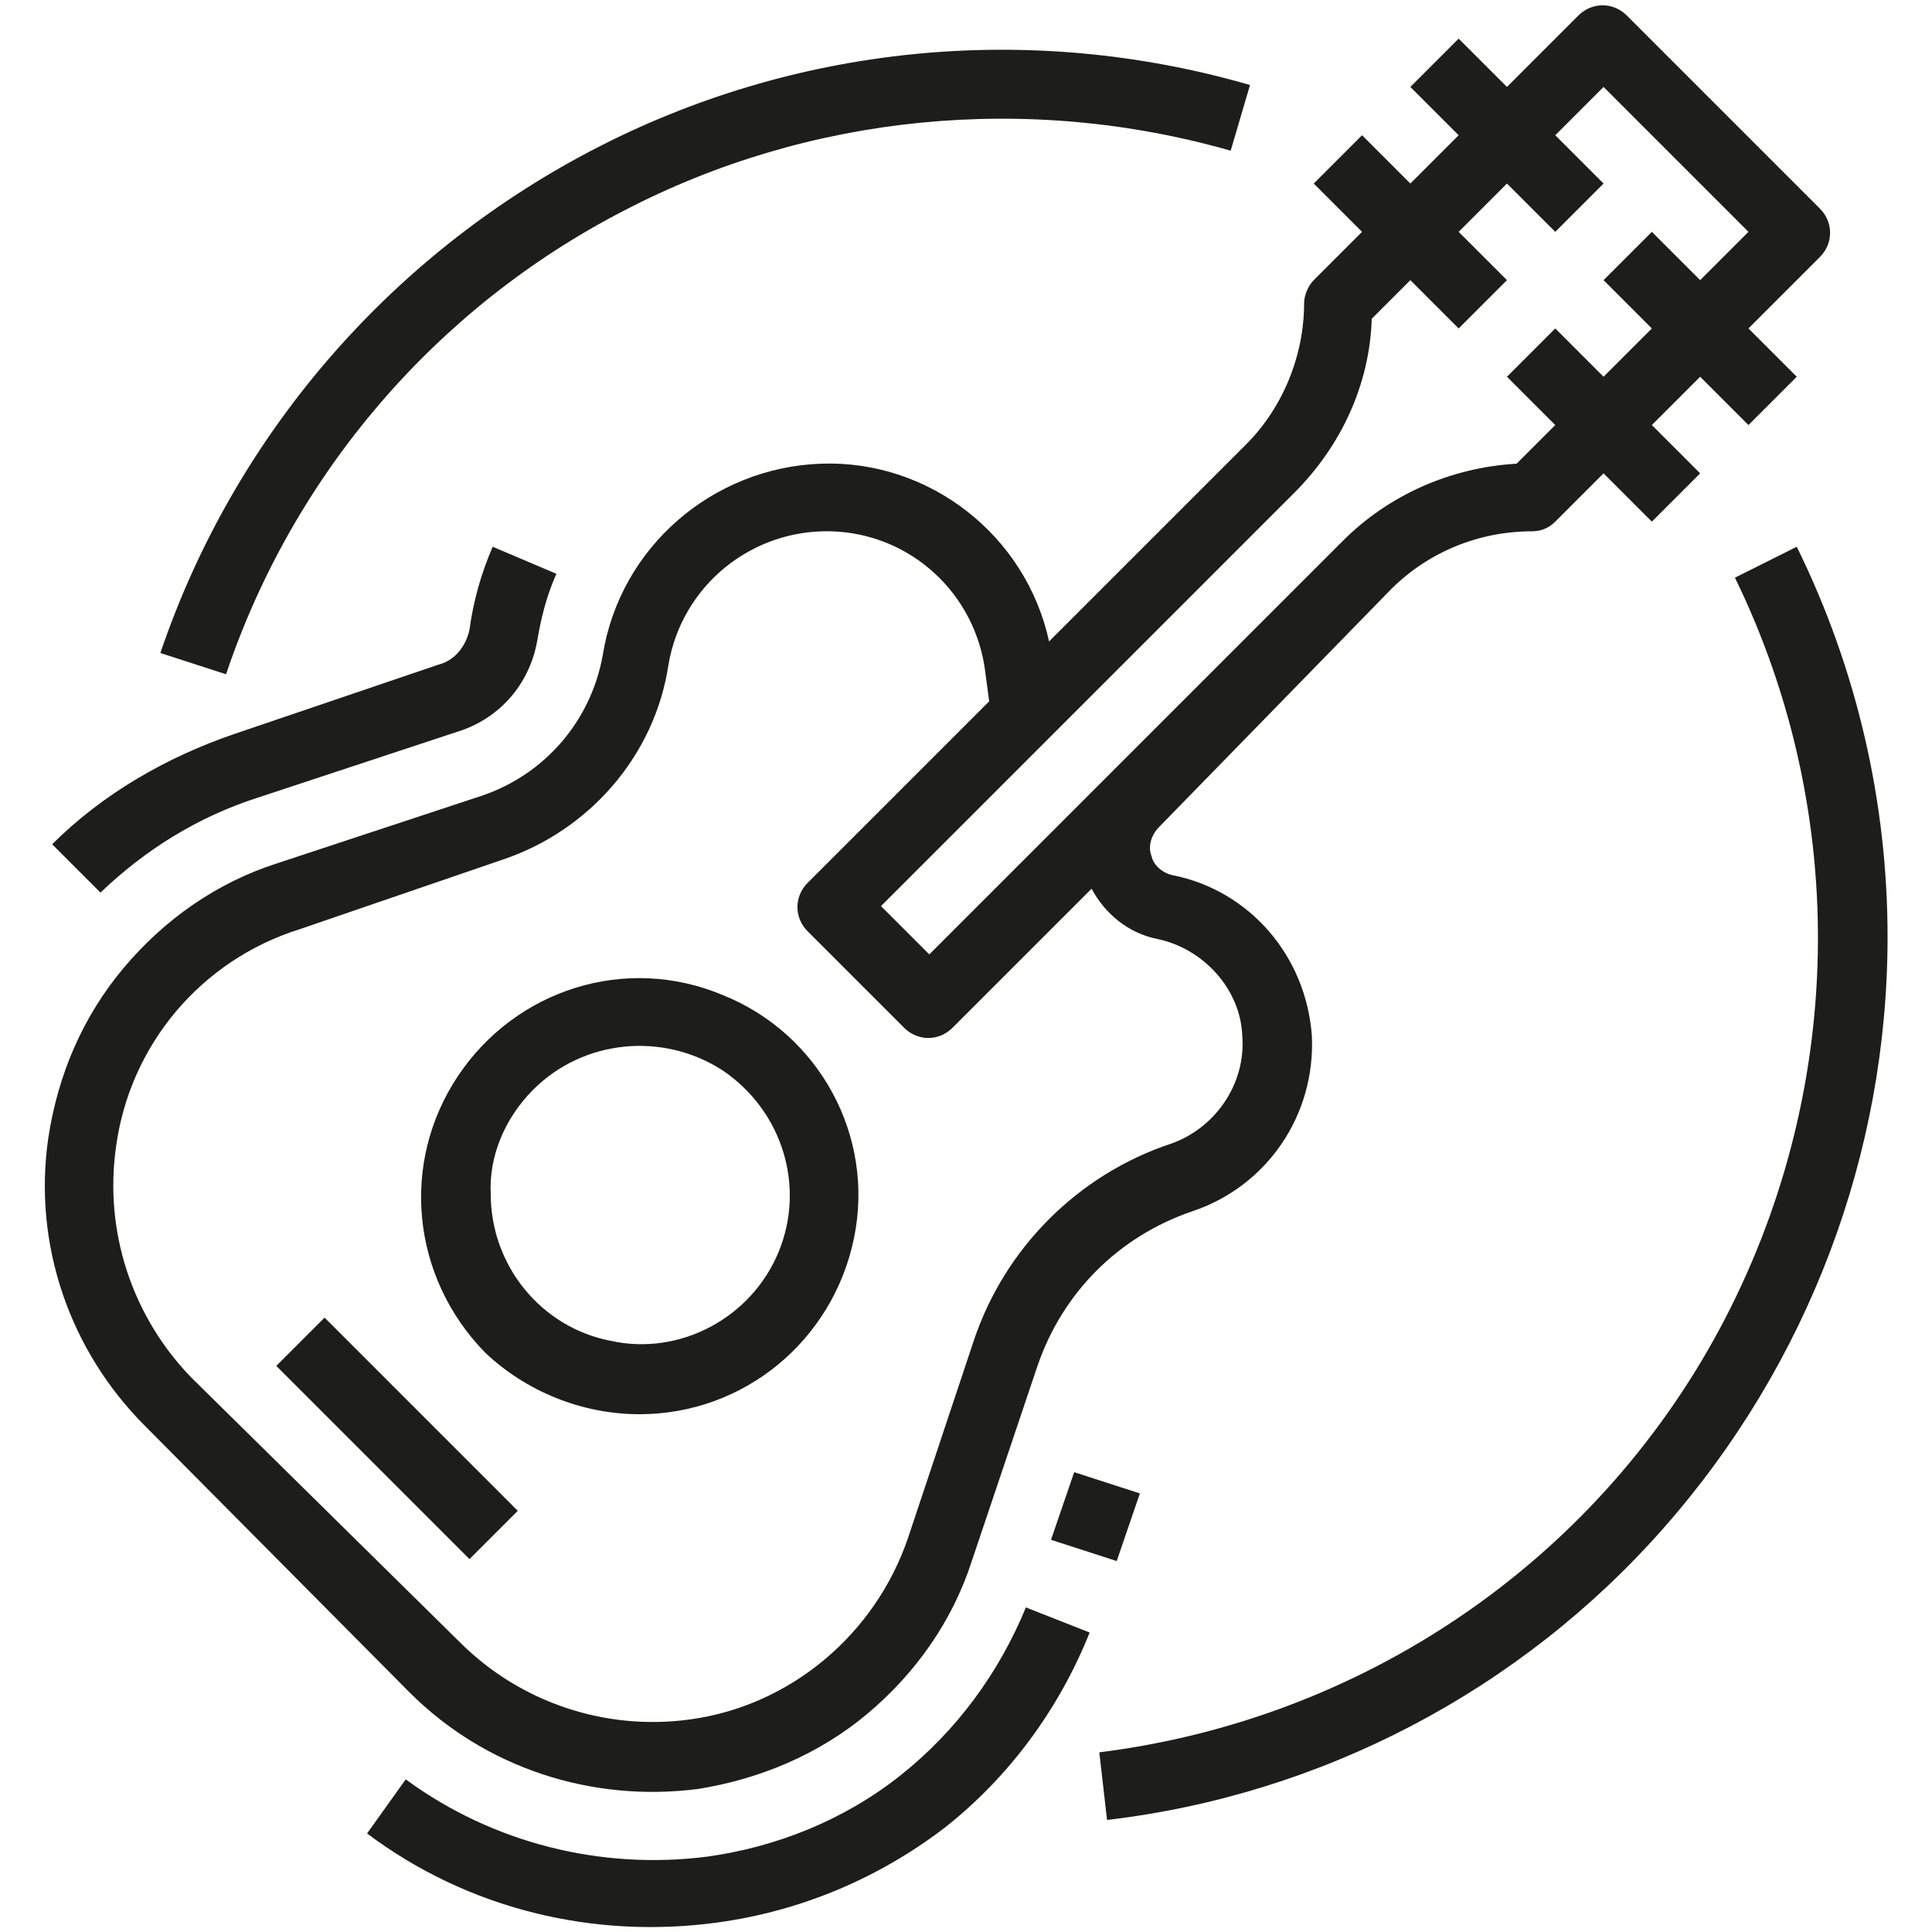
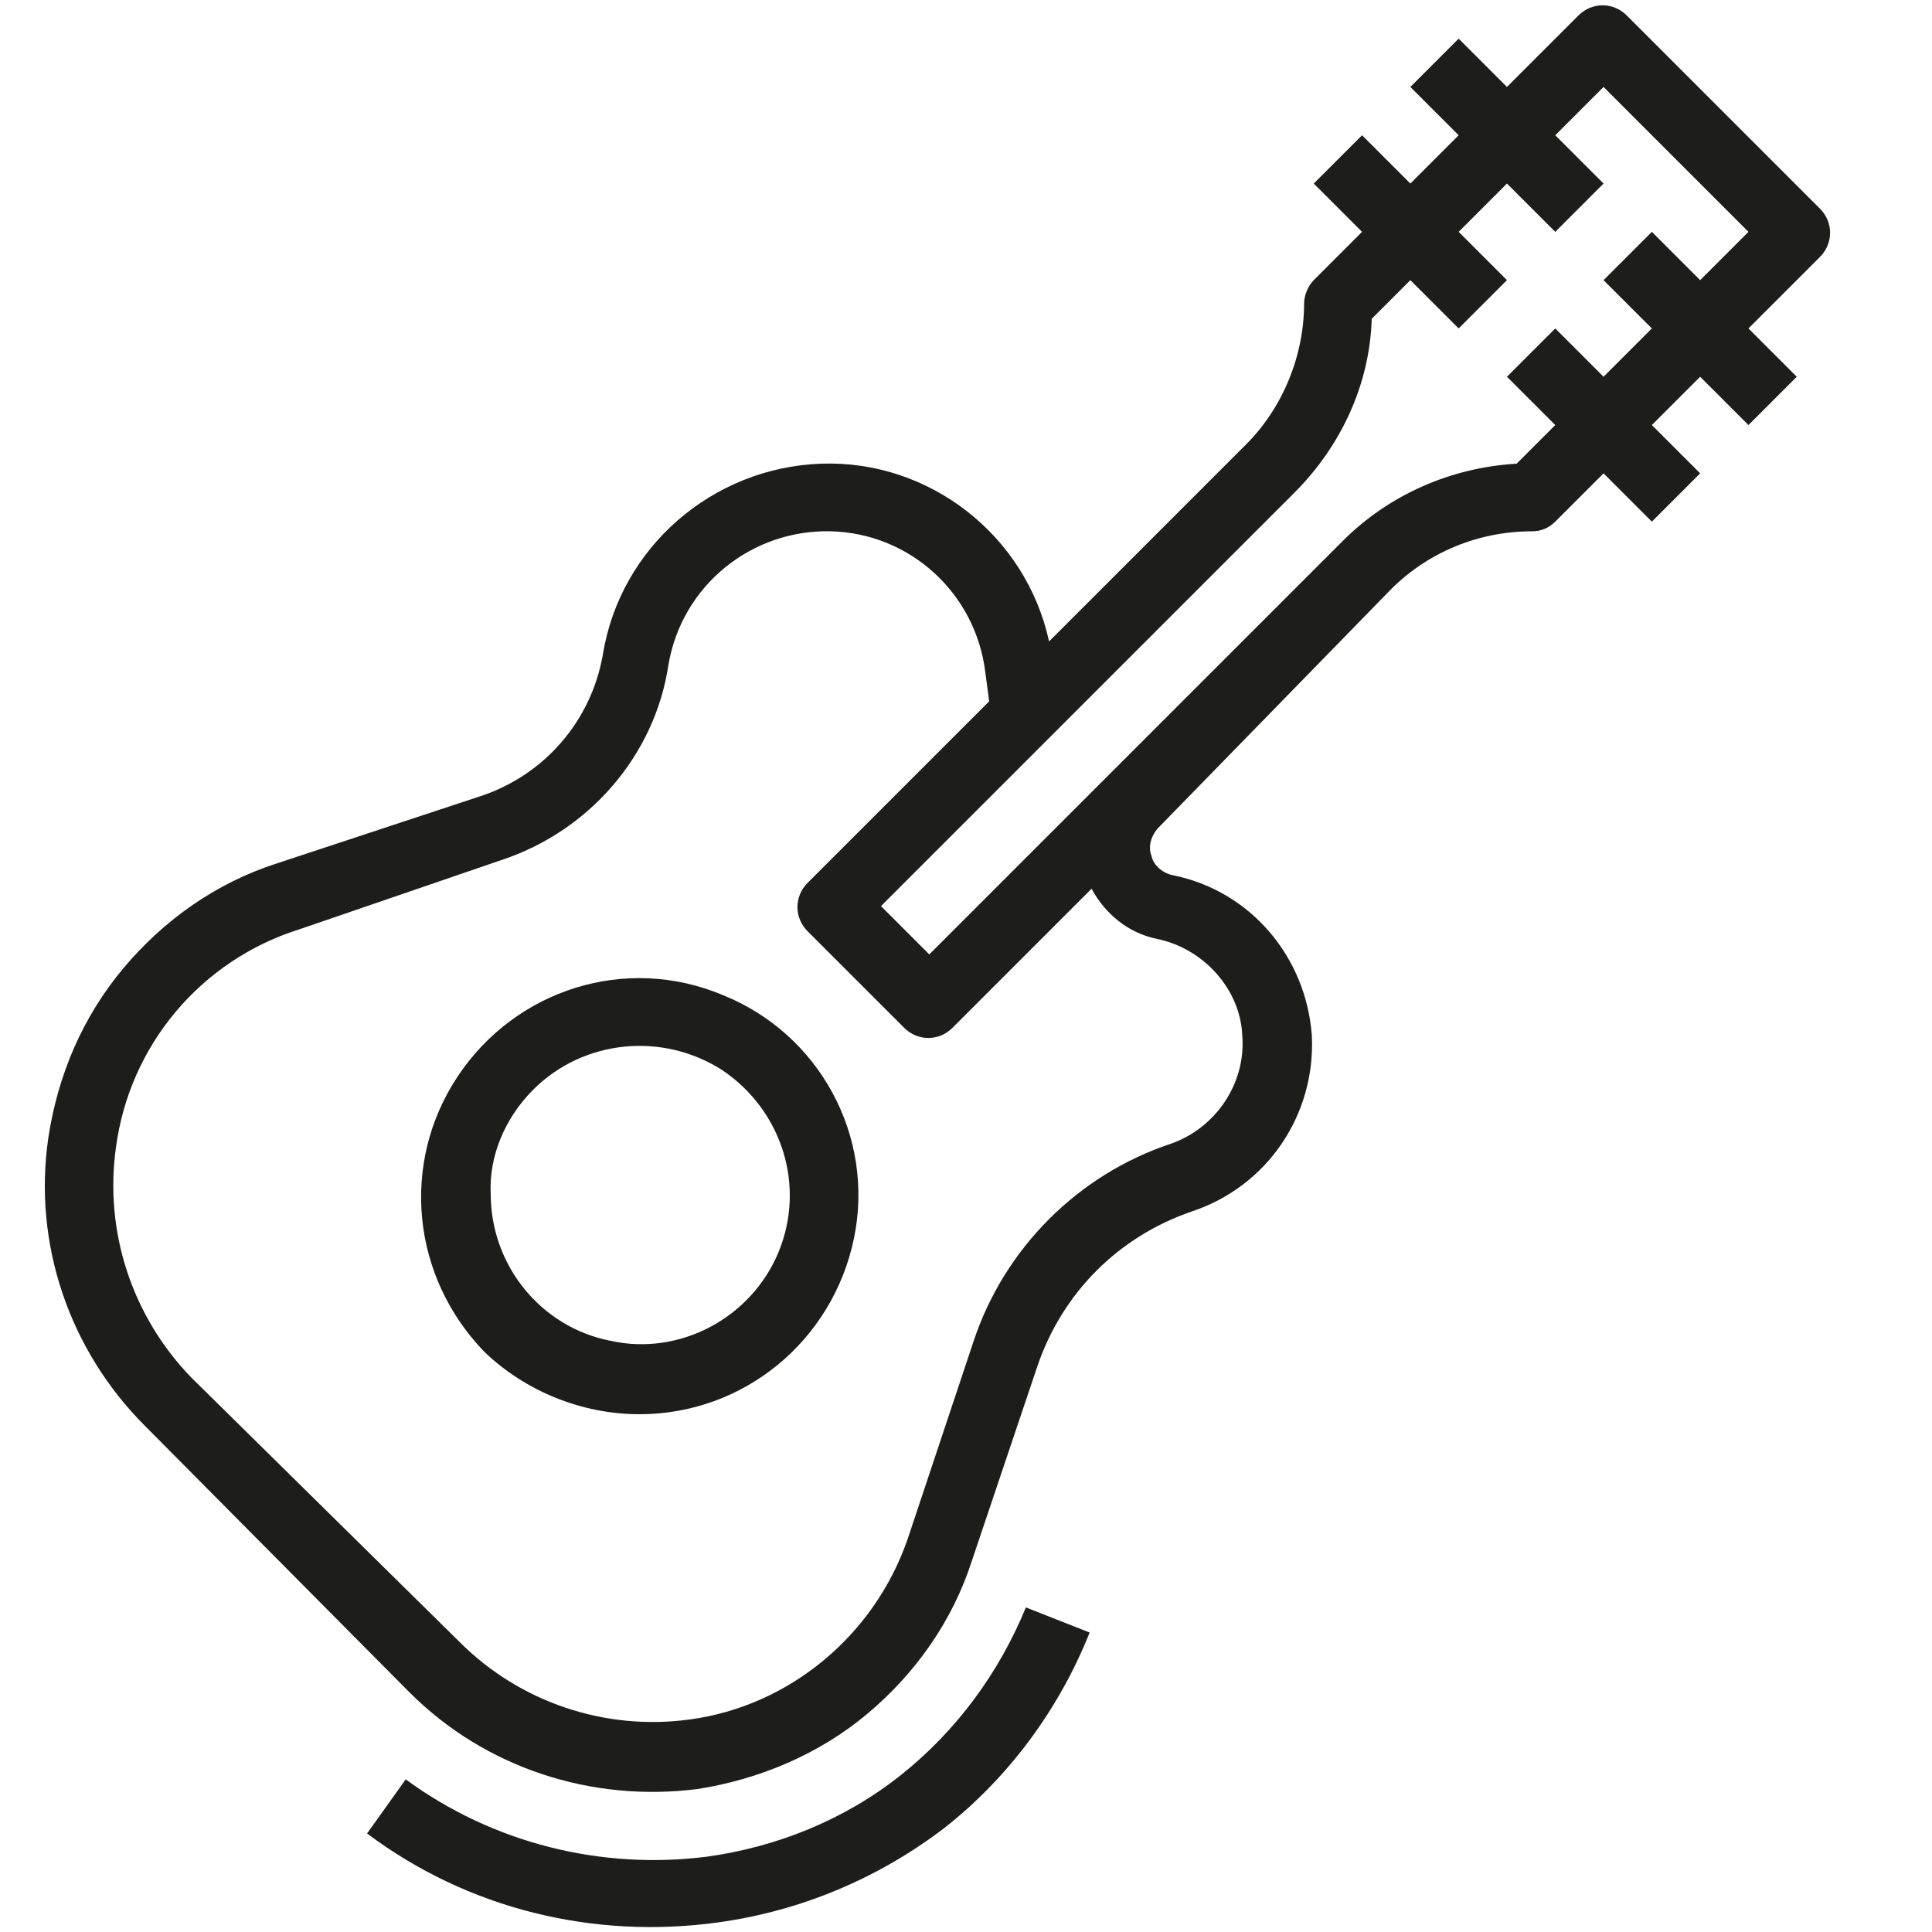
<svg xmlns="http://www.w3.org/2000/svg" version="1.1" id="Ebene_1" x="0px" y="0px" width="100px" height="100px" viewBox="0 0 100 100" style="enable-background:new 0 0 100 100;" xml:space="preserve">
  <style type="text/css">
	.st0{fill:#1D1E1B;}
</style>
  <g>
    <g>
      <path class="st0" d="M56.4,84.5l-3.3-1.3h0c-1.4,3.4-3.6,6.4-6.5,8.7c-2.9,2.3-6.4,3.7-10,4.2c-5.5,0.7-11.1-0.7-15.6-4L19,94.9    c5.2,3.9,11.7,5.5,18.2,4.6c4.3-0.6,8.3-2.3,11.7-4.9C52.2,92,54.8,88.5,56.4,84.5L56.4,84.5z" />
-       <path class="st0" d="M22.7,34.4L12.1,38c-3.5,1.2-6.8,3.1-9.4,5.7l2.5,2.5c2.3-2.2,5-3.9,8.1-4.9l10.6-3.5h0    c2-0.7,3.5-2.4,3.9-4.6c0.2-1.2,0.5-2.4,1-3.5l-3.3-1.4c-0.6,1.4-1,2.8-1.2,4.3C24.1,33.5,23.5,34.2,22.7,34.4L22.7,34.4z" />
-       <path class="st0" d="M54.4,79.7l1.2-3.5l3.4,1.1l-1.2,3.5L54.4,79.7z" />
      <path class="st0" d="M21.2,87.6c3.9,3.9,9.4,5.7,14.9,5c3.2-0.5,6.3-1.8,8.8-3.9c2.5-2.1,4.4-4.8,5.4-7.9l3.4-10.1    c1.3-3.8,4.2-6.7,8-8c3.9-1.3,6.4-5,6.2-9.1c-0.3-4.1-3.2-7.5-7.2-8.3c-0.5-0.1-1-0.5-1.1-1c-0.2-0.5,0-1.1,0.4-1.5L72,30.5    c1.9-1.9,4.5-3,7.3-3c0.5,0,0.9-0.2,1.2-0.5l2.5-2.5l2.5,2.5l2.5-2.5L85.5,22l2.5-2.5l2.5,2.5l2.5-2.5L90.5,17l3.7-3.7v0    c0.7-0.7,0.7-1.8,0-2.5l-10-10c-0.7-0.7-1.8-0.7-2.5,0L78,4.5L75.5,2L73,4.5L75.5,7L73,9.5L70.5,7L68,9.5l2.5,2.5L68,14.5v0    c-0.3,0.3-0.5,0.8-0.5,1.2c0,2.7-1.1,5.4-3,7.3L54.3,33.2c-1.2-5.5-6.2-9.4-11.8-9.2c-5.6,0.2-10.4,4.3-11.3,9.9    c-0.6,3.4-3,6.2-6.3,7.3l-10.6,3.5c-3.1,1-5.8,2.9-7.9,5.4c-2.1,2.5-3.4,5.5-3.9,8.8c-0.8,5.5,1.1,11,5,14.9L21.2,87.6z M67,25.5    c2.4-2.4,3.9-5.6,4-9l2-2l2.5,2.5l2.5-2.5L75.5,12L78,9.5l2.5,2.5L83,9.5L80.5,7L83,4.5l7.5,7.5L88,14.5L85.5,12L83,14.5l2.5,2.5    L83,19.5L80.5,17L78,19.5l2.5,2.5l-2,2h0c-3.4,0.2-6.6,1.6-9,4L48.1,49.4l-2.5-2.5L67,25.5z M6,59.4c0.7-5.3,4.4-9.7,9.5-11.3    L26,44.5c4.5-1.5,7.9-5.4,8.6-10.1c0.7-4.1,4.3-7,8.4-6.9c4.1,0.1,7.5,3.2,8,7.3l0.2,1.5l-9.4,9.4l0,0c-0.7,0.7-0.7,1.8,0,2.5l5,5    h0c0.7,0.7,1.8,0.7,2.5,0l7.2-7.2c0.7,1.3,1.9,2.3,3.4,2.6c2.4,0.5,4.3,2.6,4.4,5c0.2,2.5-1.4,4.8-3.7,5.6    c-4.8,1.6-8.6,5.4-10.2,10.2L47,79.6c-1.7,5-6.1,8.7-11.3,9.4c-4.4,0.6-8.8-0.9-11.9-4L9.9,71.3C6.8,68.1,5.4,63.7,6,59.4L6,59.4z    " />
      <path class="st0" d="M33.1,73.2c5.4,0,10-3.8,11.1-9.1c1.1-5.3-1.8-10.6-6.8-12.6c-5-2.1-10.7-0.3-13.7,4.2    c-3,4.5-2.4,10.4,1.4,14.3C27.2,72,30.1,73.2,33.1,73.2L33.1,73.2z M27.6,56.4c2.6-2.6,6.7-3,9.8-1c3.1,2.1,4.3,6,2.9,9.4    c-1.4,3.4-5.1,5.4-8.7,4.6c-3.6-0.7-6.2-3.9-6.2-7.6C25.3,59.9,26.1,57.9,27.6,56.4L27.6,56.4z" />
-       <path class="st0" d="M14.3,70.7l2.5-2.5l10,10l-2.5,2.5L14.3,70.7z" />
-       <path class="st0" d="M97.7,48.5c0-7-1.6-13.9-4.7-20.2l-3.2,1.6c6,12.3,5.7,26.8-0.8,38.9c-6.5,12.1-18.5,20.2-32.1,21.9l0.4,3.5    h0c11.1-1.3,21.4-6.7,28.8-15.1C93.6,70.6,97.7,59.7,97.7,48.5L97.7,48.5z" />
-       <path class="st0" d="M63.7,7.8l1-3.4C53.3,1.1,41.1,2.3,30.6,7.8c-10.5,5.5-18.5,14.8-22.3,26l3.4,1.1v0c3.5-10.4,10.9-19,20.6-24    C41.9,5.9,53.2,4.8,63.7,7.8L63.7,7.8z" />
    </g>
  </g>
</svg>